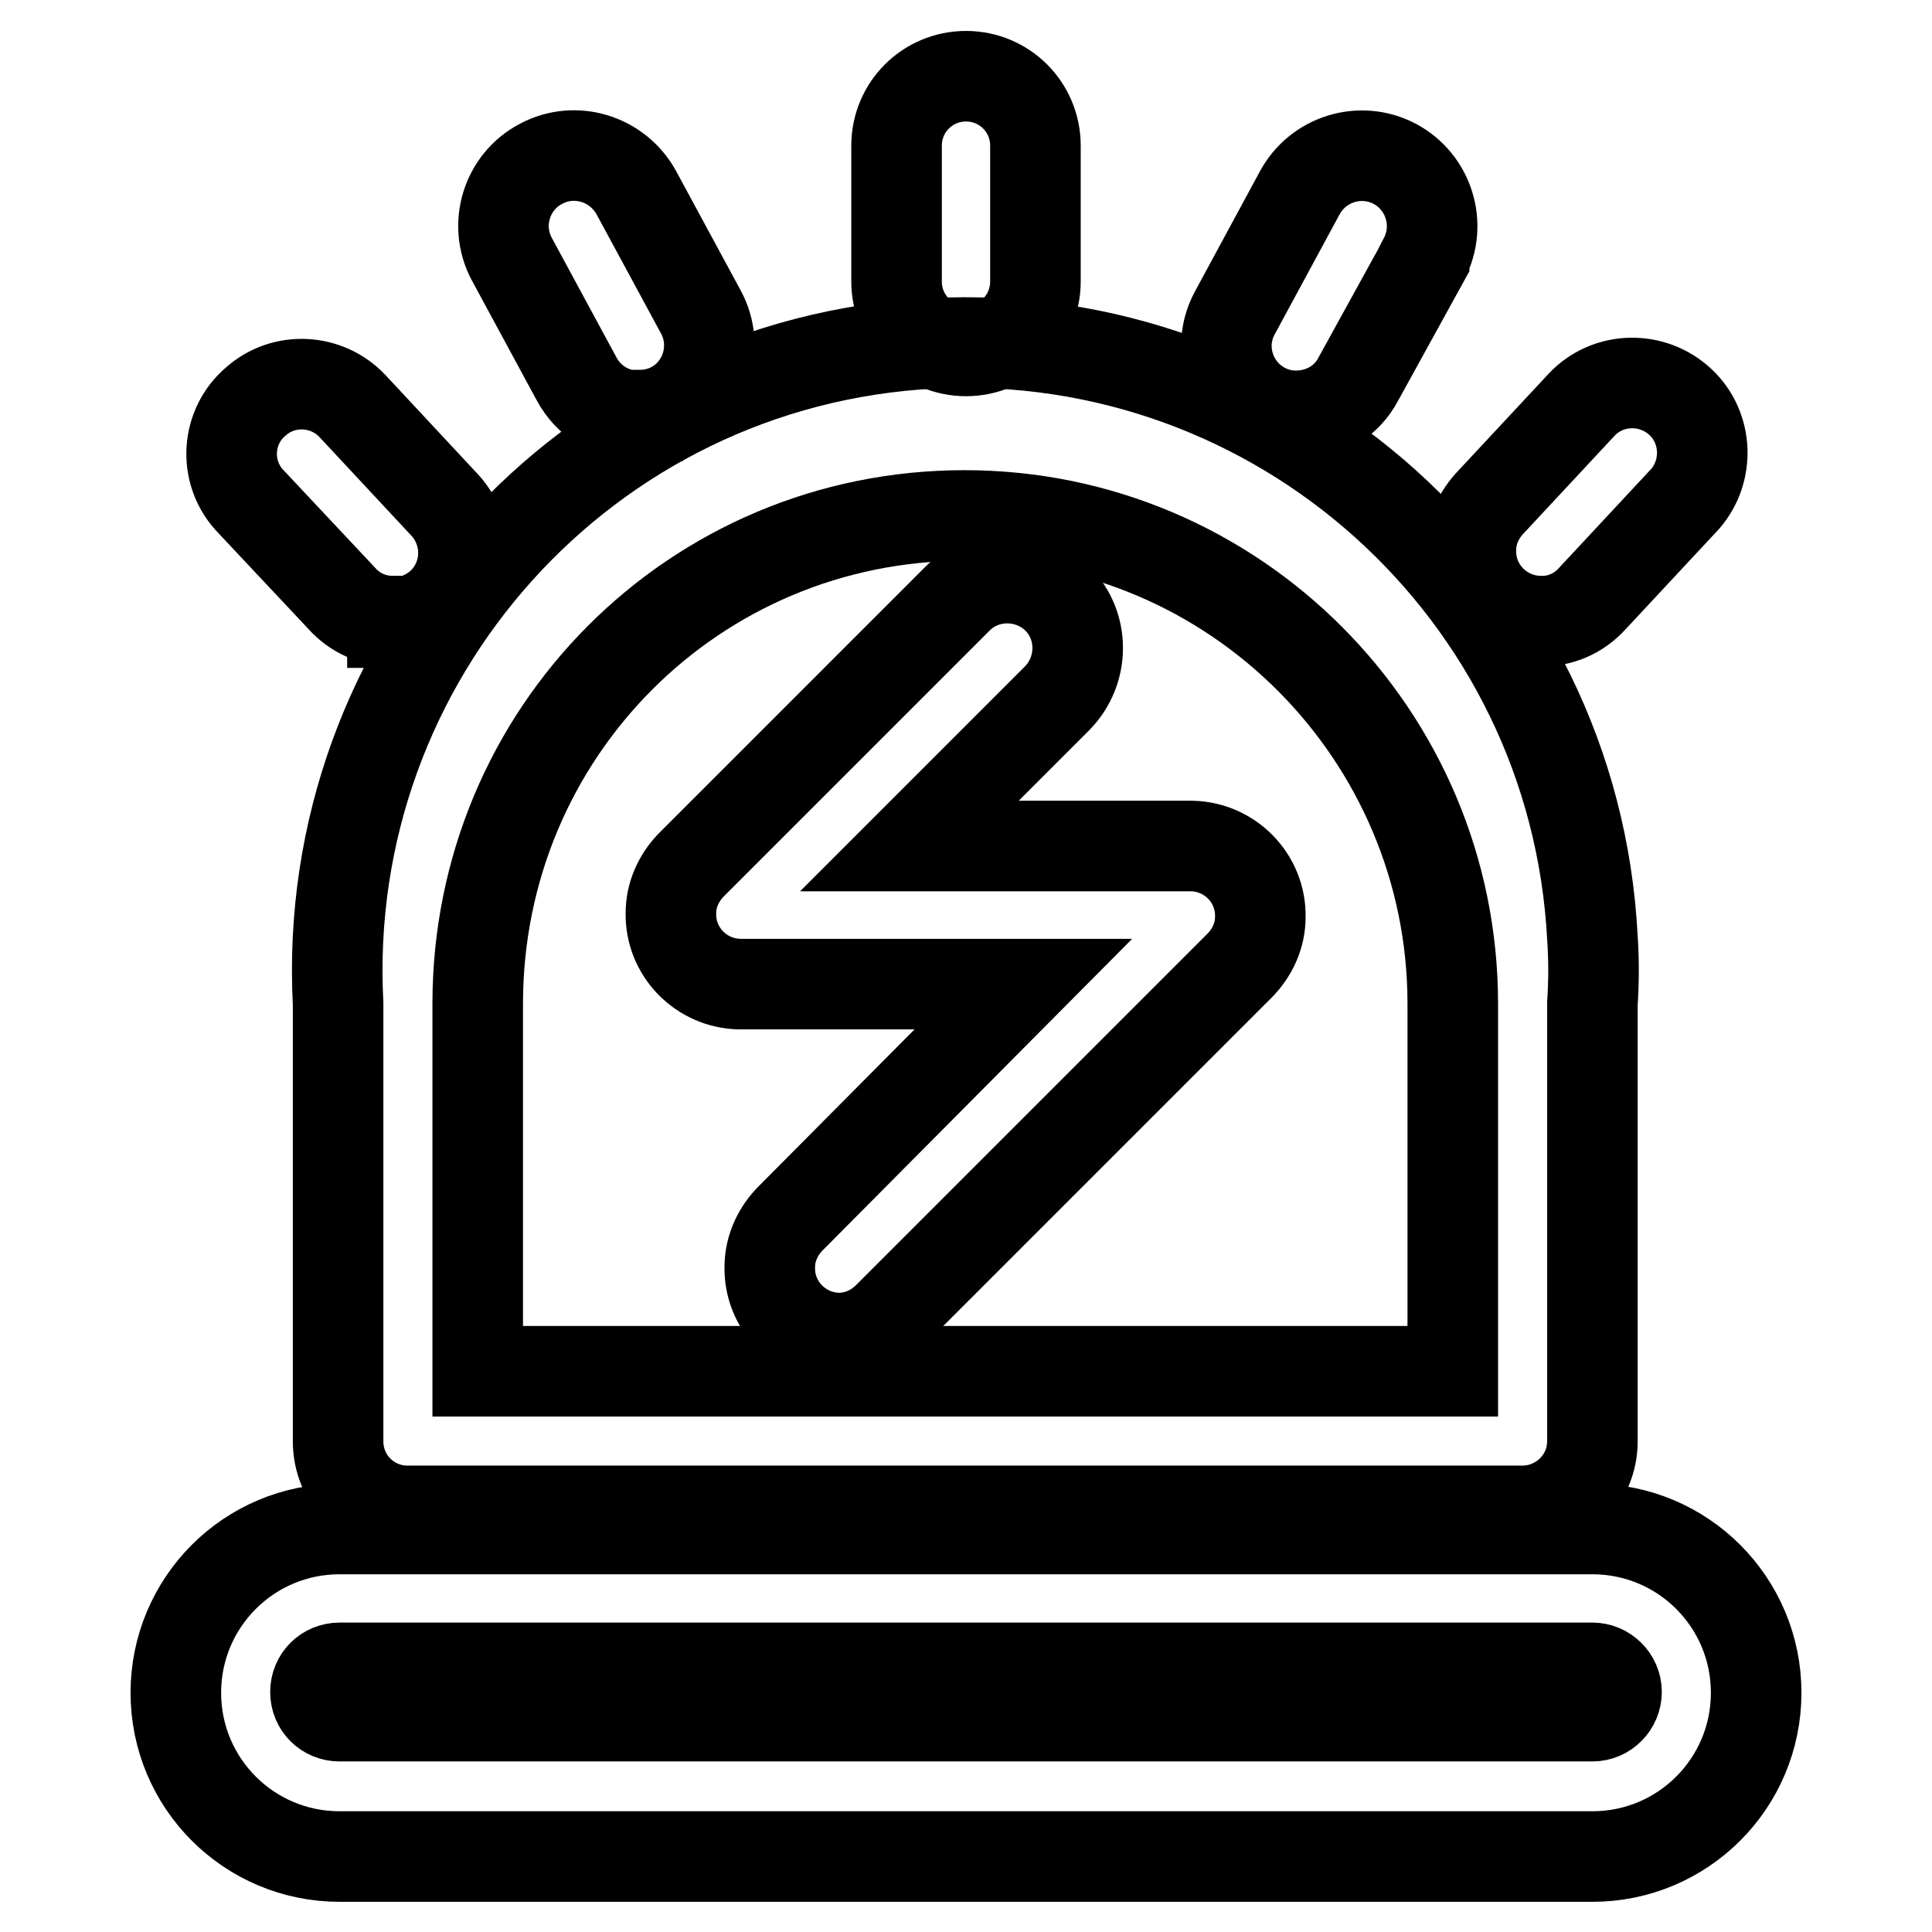
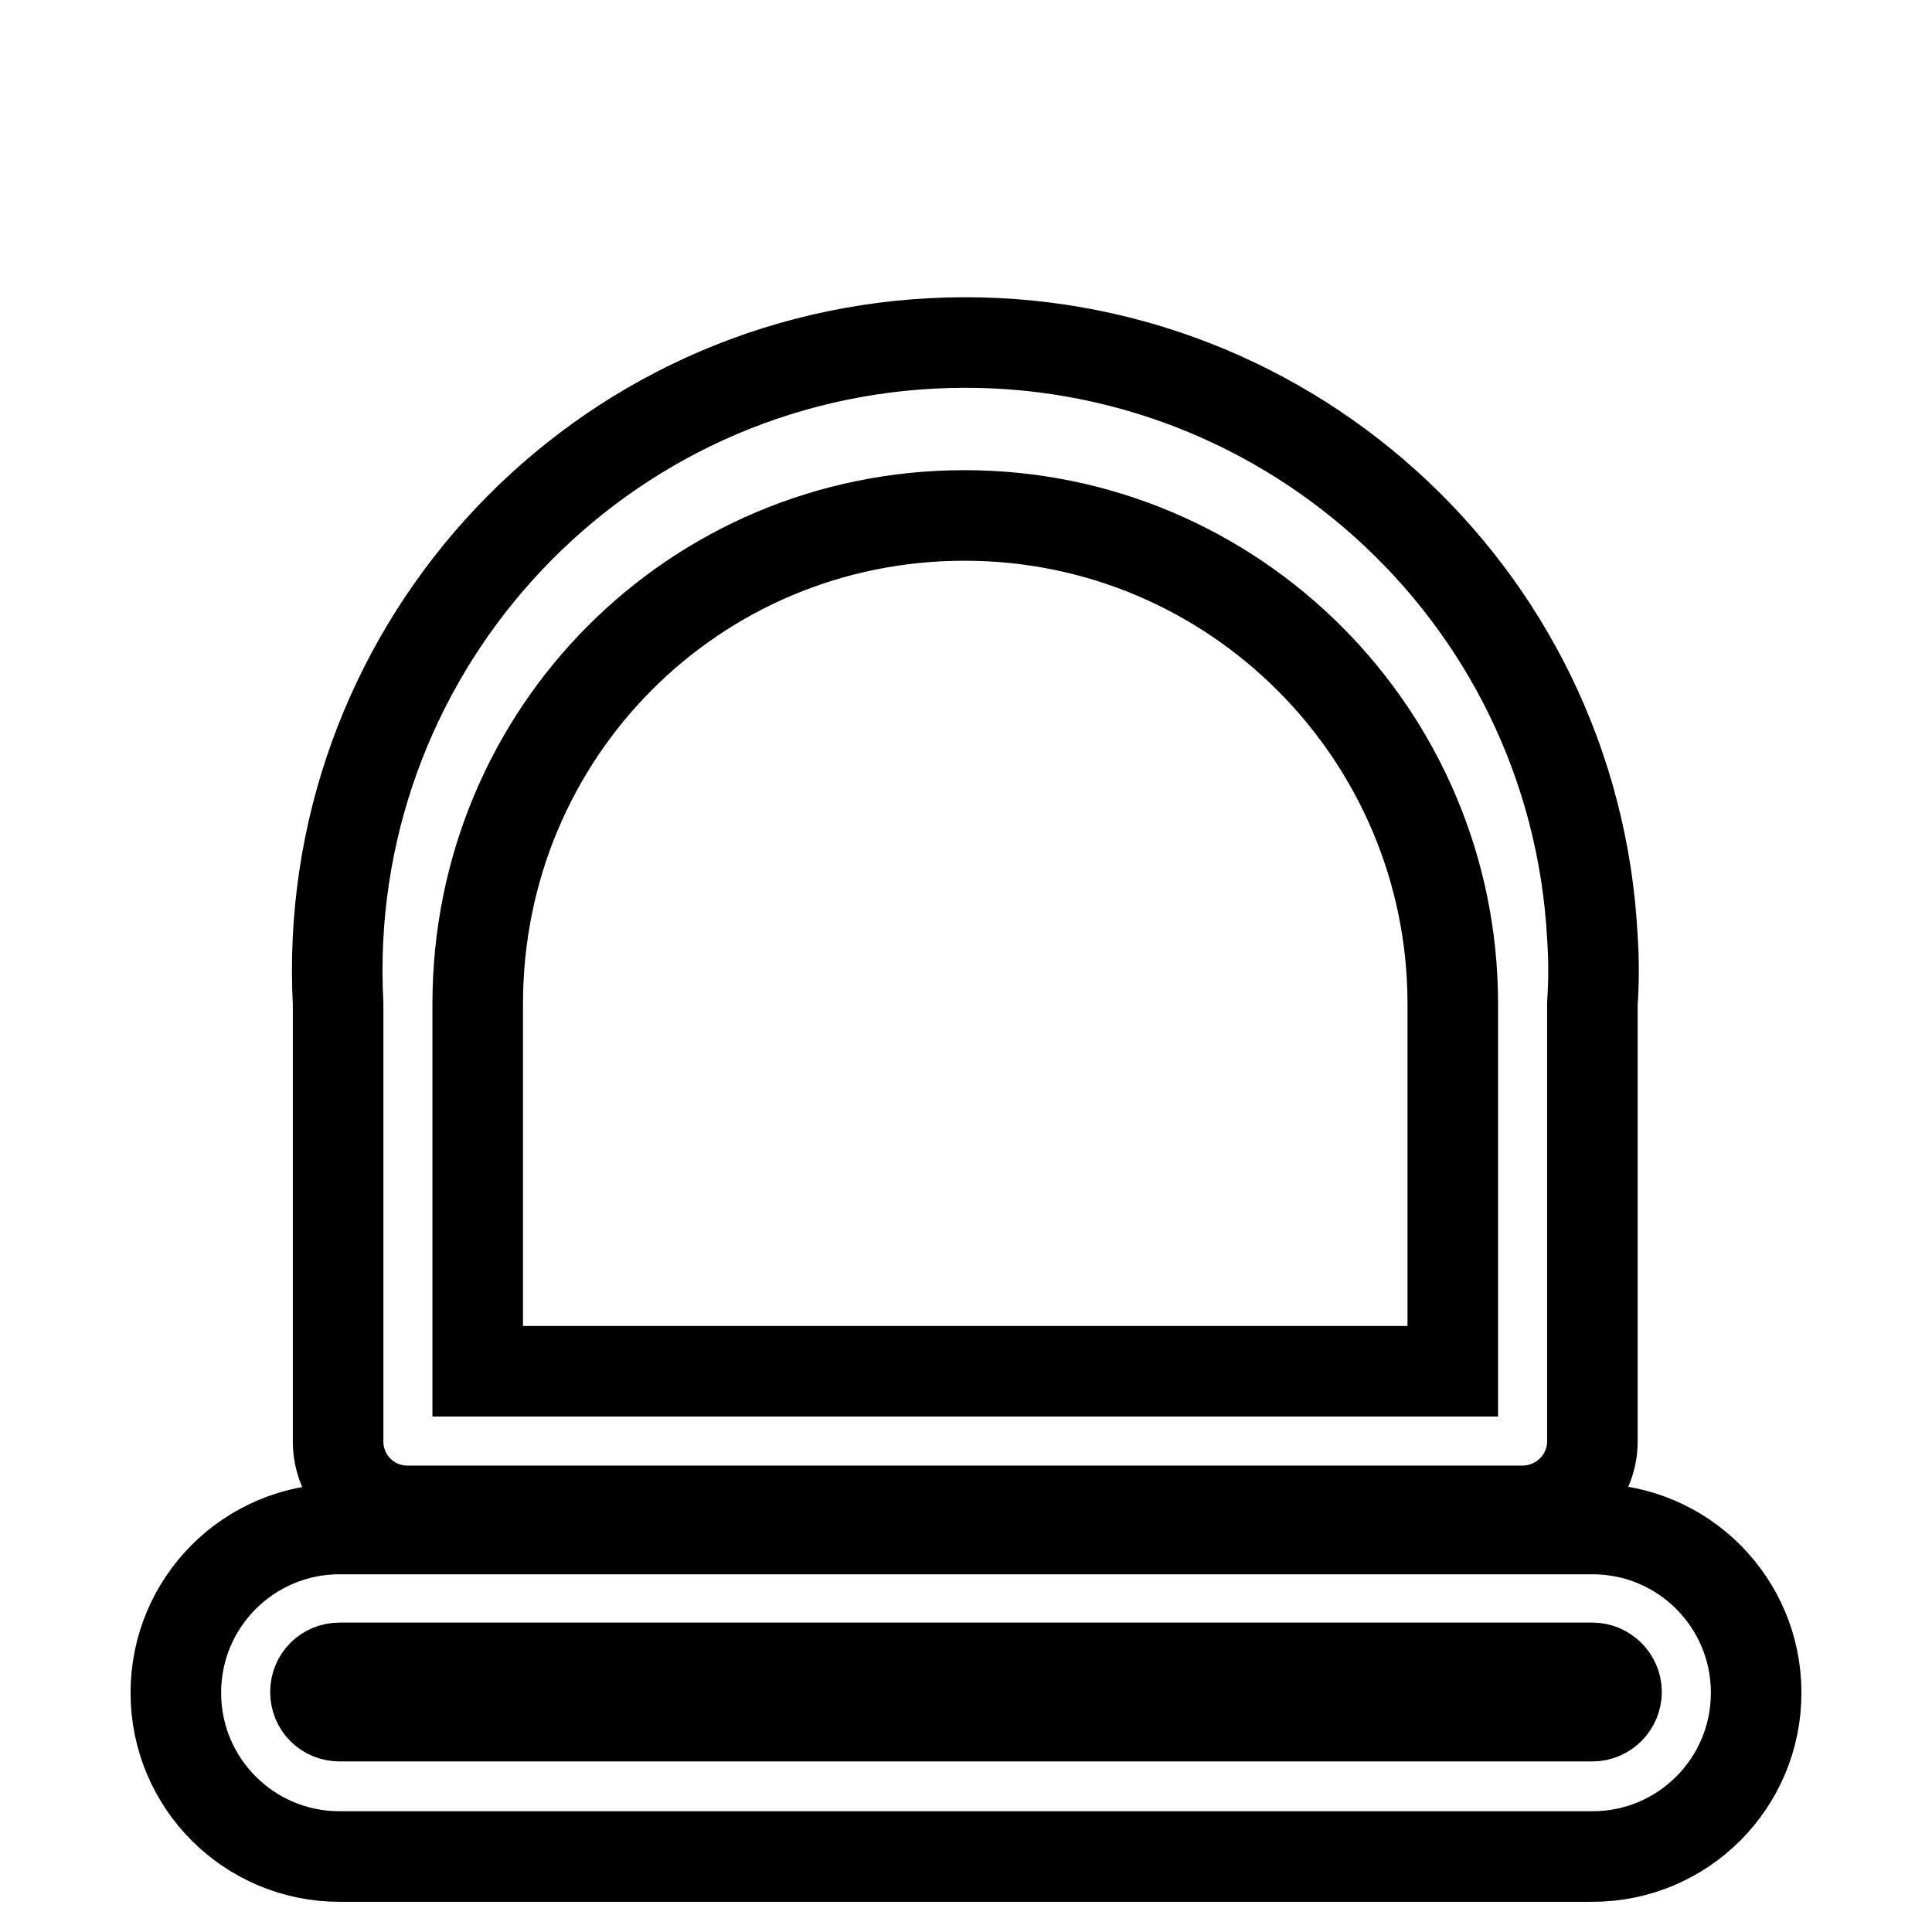
<svg xmlns="http://www.w3.org/2000/svg" version="1.1" x="0px" y="0px" viewBox="0 0 256 256" enable-background="new 0 0 256 256" xml:space="preserve">
  <g>
    <path stroke-width="12" fill-opacity="0" stroke="#000000" d="M201.7,200.2H54c-5.1,0-9.2-4.1-9.2-9.2l0,0v-58c-2.4-45.9,32.8-85.1,78.7-87.5 c45.9-2.4,85.1,32.8,87.5,78.7c0.2,2.9,0.2,5.8,0,8.8v58C211,196.1,206.8,200.2,201.7,200.2L201.7,200.2L201.7,200.2z M63.3,181.7 h129.2V133c0-35.6-28.9-64.7-64.7-64.7S63.3,97.1,63.3,133V181.7z M211,246H45c-12,0-21.7-9.7-21.7-21.7c0-12,9.7-21.7,21.7-21.7 h166c12,0,21.7,9.7,21.7,21.7C232.7,236.3,223,246,211,246L211,246z M45,221c-1.8,0-3.2,1.4-3.2,3.2c0,1.8,1.4,3.2,3.2,3.2h166 c1.8,0,3.2-1.5,3.2-3.2c0-1.8-1.5-3.2-3.2-3.2H45z" />
-     <path stroke-width="12" fill-opacity="0" stroke="#000000" d="M128,46.5c-5.1,0-9.2-4.1-9.2-9.2v-18c0-5.1,4.1-9.2,9.2-9.2s9.2,4.1,9.2,9.2v18 C137.2,42.4,133.1,46.5,128,46.5L128,46.5z M171.7,55.1c-5.1,0-9.2-4.2-9.2-9.3c0-1.5,0.4-3,1.1-4.3l8.6-15.9 c2.4-4.5,8-6.3,12.6-3.9c4.5,2.4,6.3,8,3.9,12.6c0,0,0,0,0,0.1L180,50.2C178.4,53.3,175.2,55.1,171.7,55.1z M204,82.3 c-5.1-0.1-9.2-4.3-9.1-9.4c0-2.3,0.9-4.4,2.4-6.1l12.3-13.2c3.5-3.7,9.4-3.8,13.1-0.3c3.6,3.4,3.8,9.1,0.6,12.8L211,79.3 C209.2,81.3,206.7,82.4,204,82.3z M84.5,55.1c-3.4,0-6.5-1.9-8.1-4.9l-8.6-15.9c-2.4-4.5-0.7-10.2,3.9-12.6 c4.5-2.4,10.1-0.7,12.6,3.8l8.6,15.9c2.4,4.5,0.7,10.1-3.7,12.5c-1.3,0.7-2.8,1.1-4.3,1.1H84.5z M52,82.3c-2.6,0-5-1.1-6.7-3 L33,66.2c-3.4-3.8-3-9.7,0.9-13c3.7-3.3,9.4-3,12.8,0.6l12.3,13.2c3.4,3.8,3.2,9.6-0.6,13.1c-1.7,1.5-3.9,2.4-6.1,2.4H52z  M111.1,177.3c-5.1-0.1-9.2-4.3-9.1-9.4c0-2.4,1-4.6,2.6-6.3l31-31.2H98c-5.1-0.1-9.2-4.3-9.1-9.4c0-2.4,1-4.6,2.6-6.3l35.4-35.4 c3.6-3.6,9.5-3.6,13.2,0c3.6,3.6,3.6,9.5,0,13.2l-19.6,19.6h37.4c5.1,0.1,9.2,4.3,9.1,9.4c0,2.4-1,4.6-2.6,6.3l-46.7,46.7 C115.9,176.3,113.6,177.3,111.1,177.3z" />
  </g>
</svg>